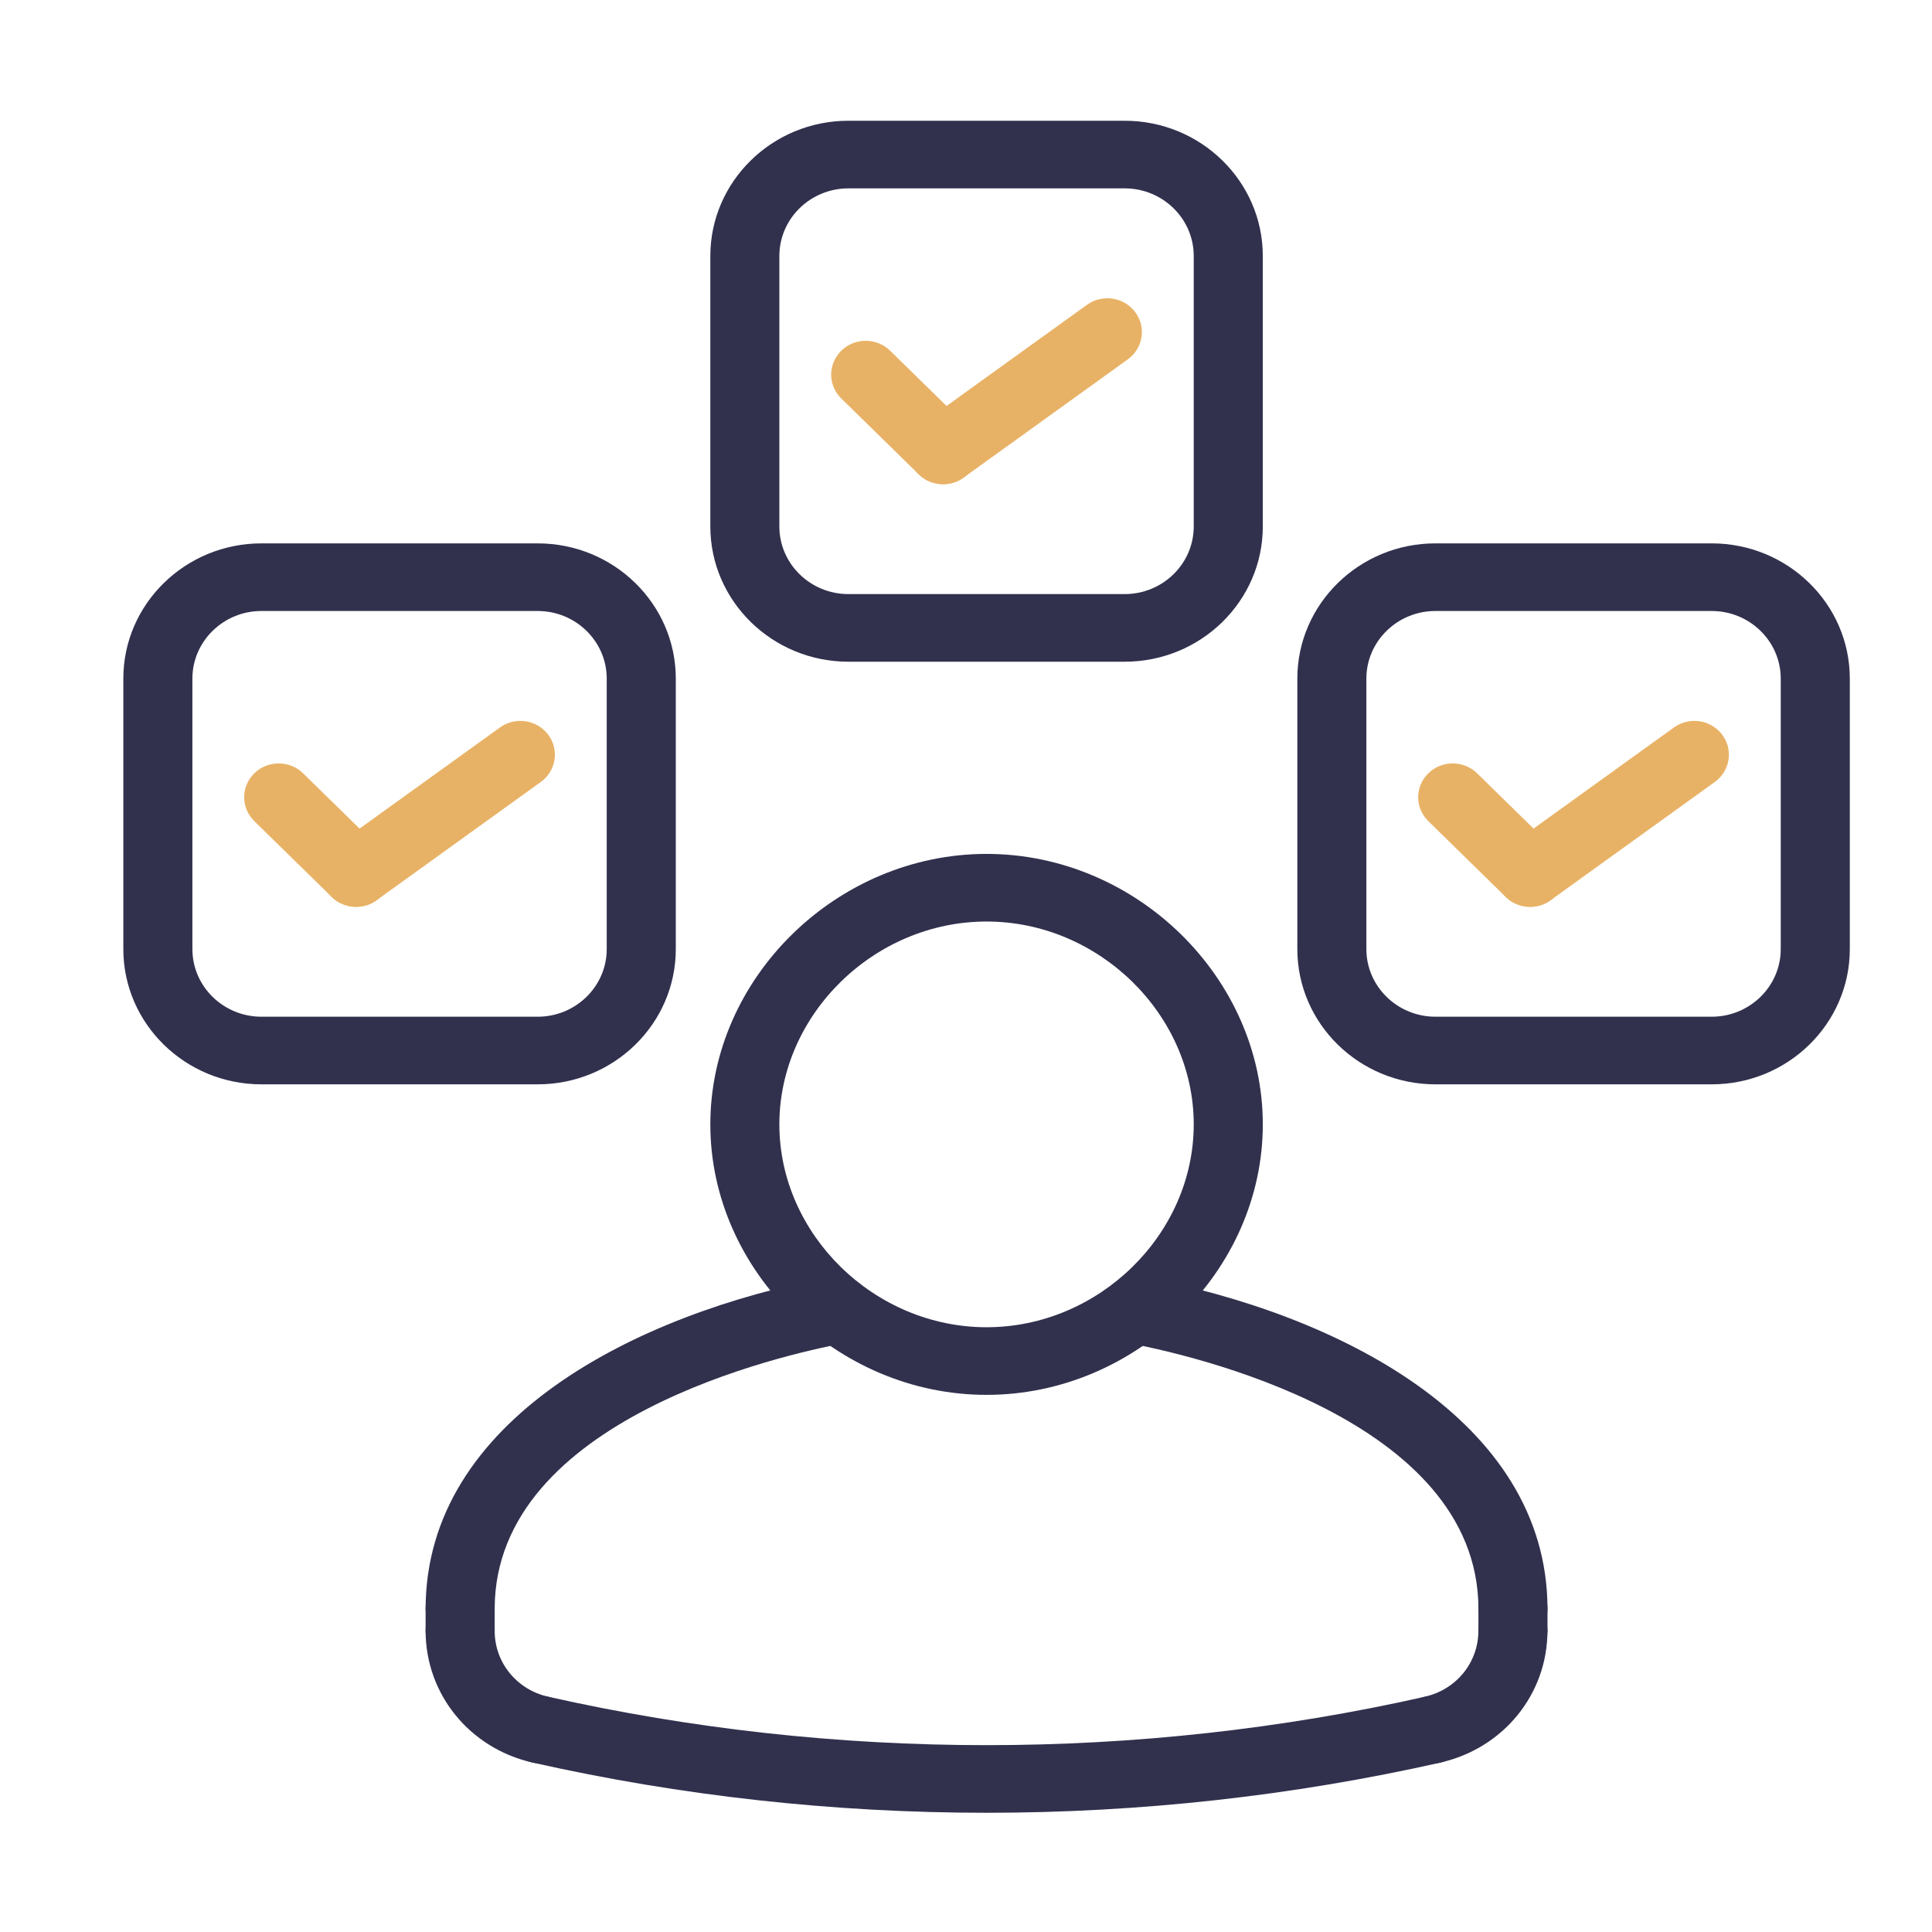
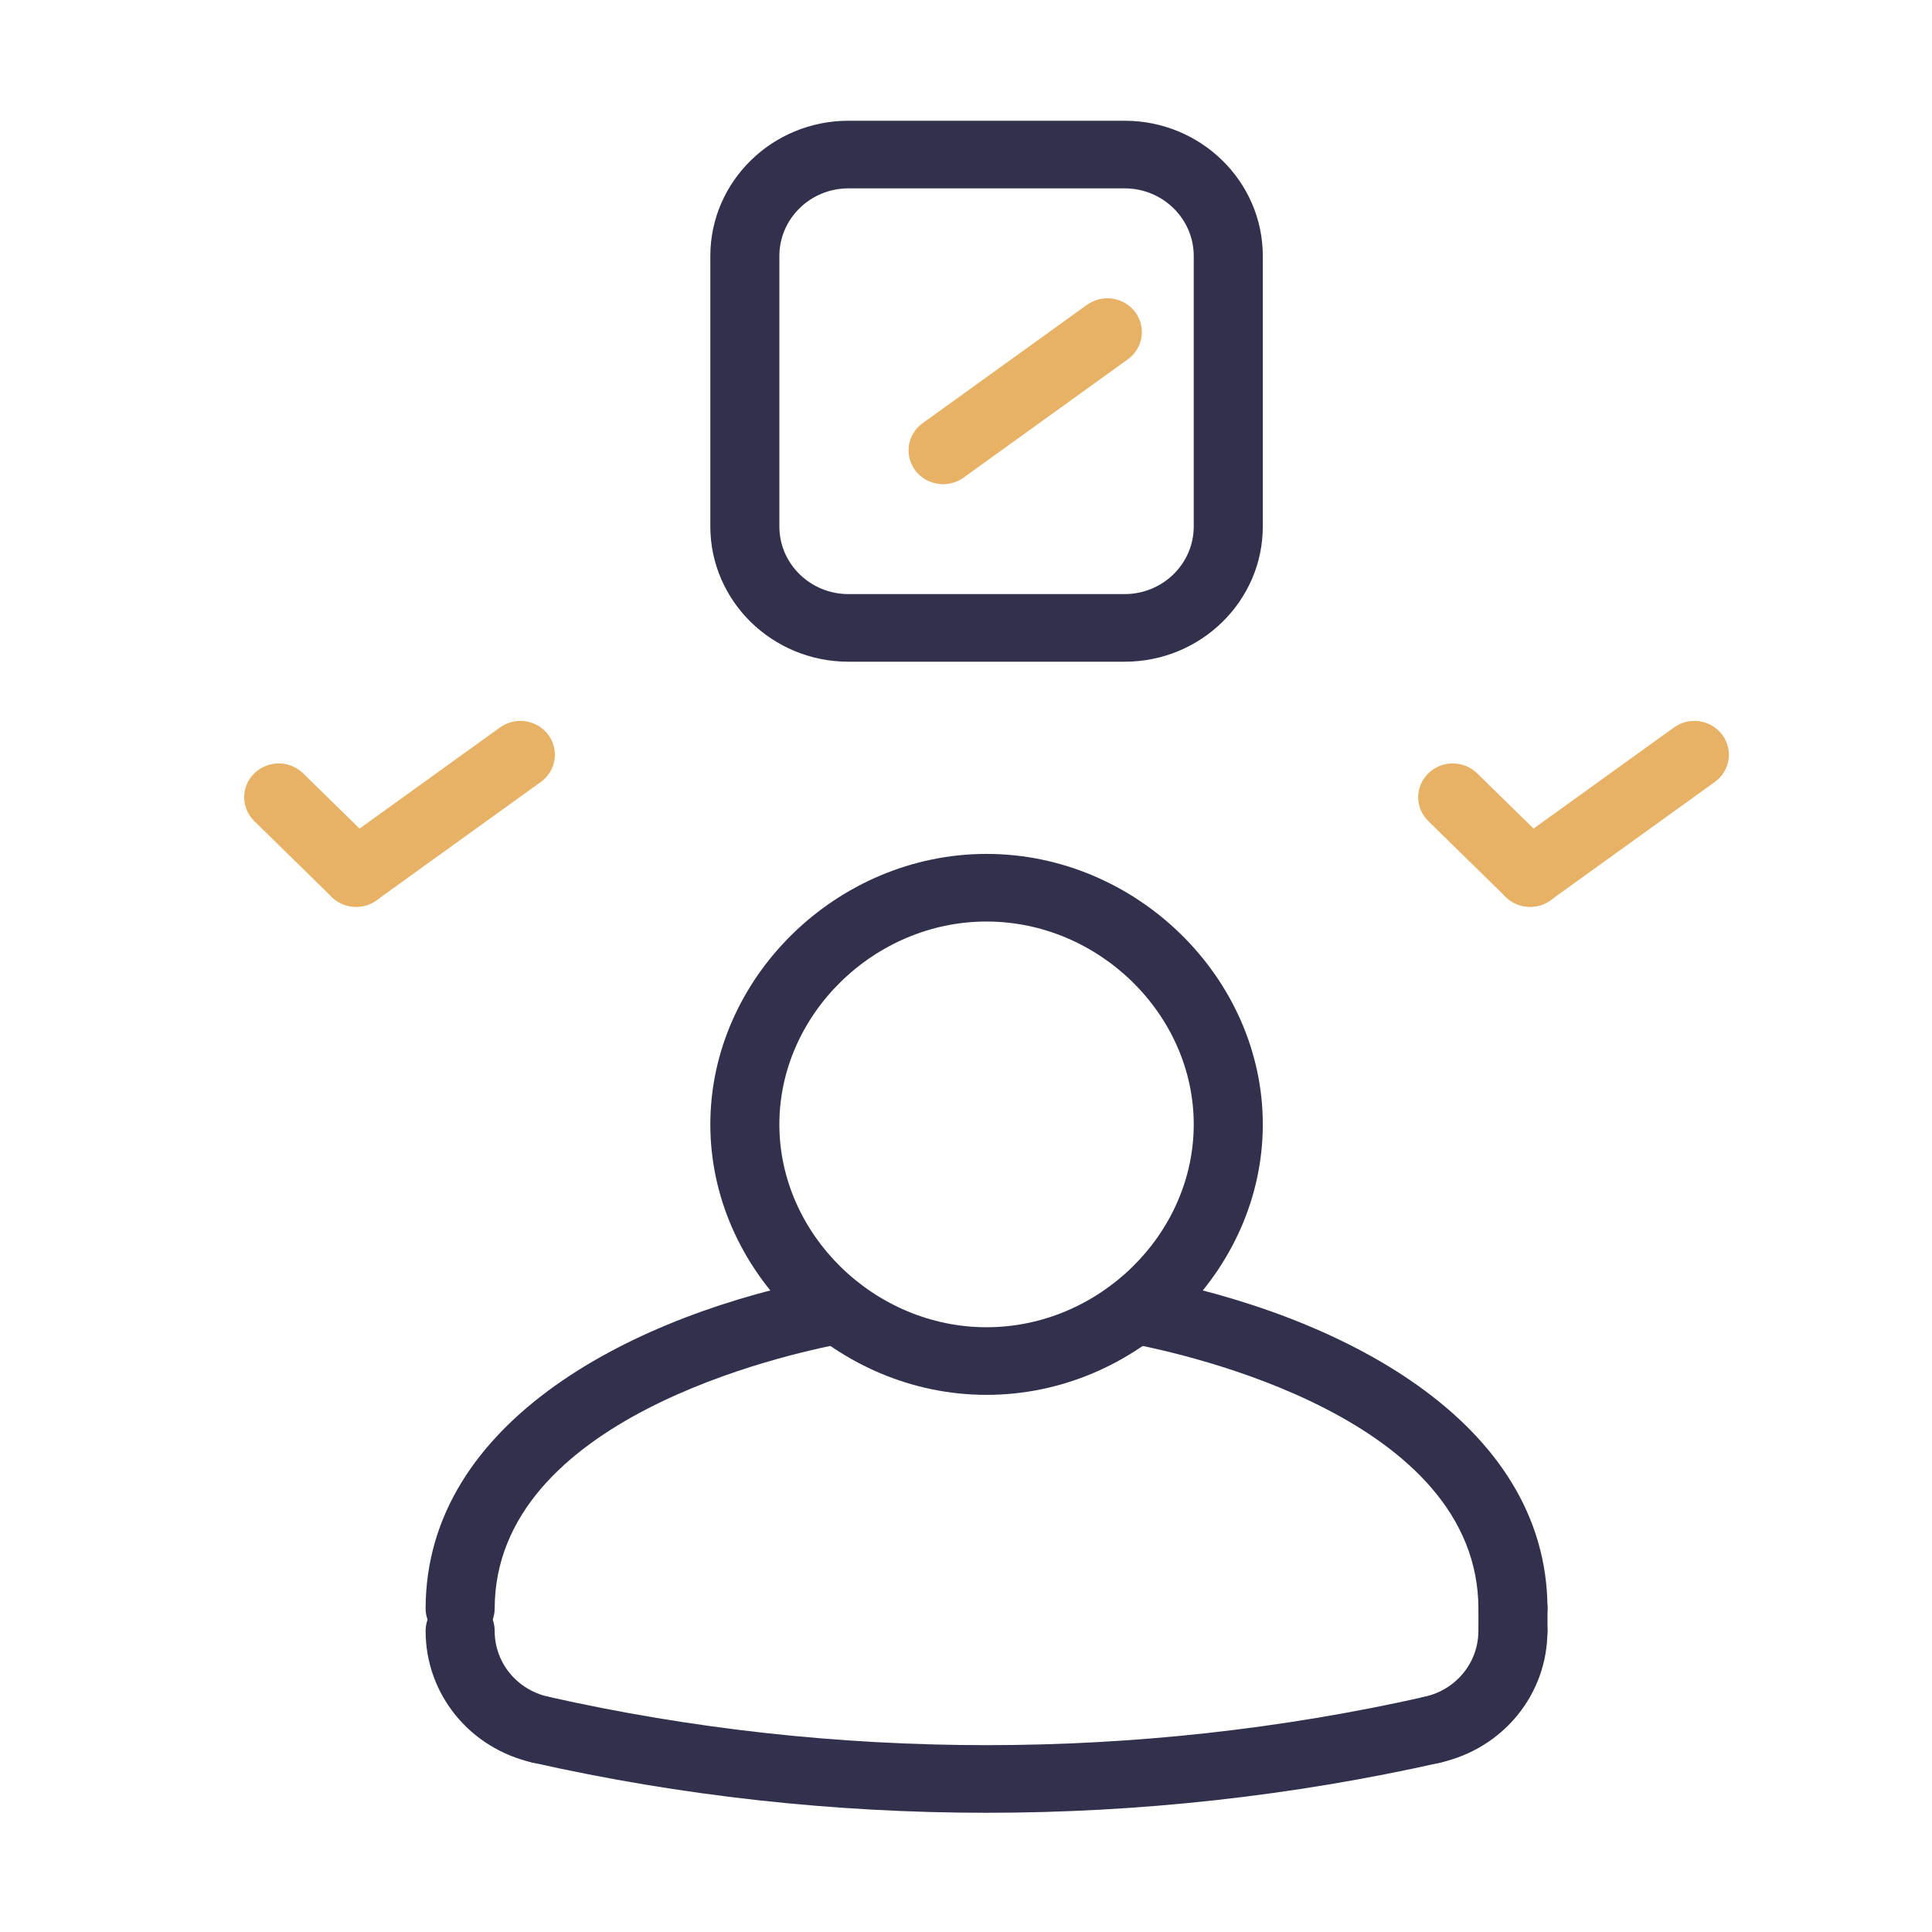
<svg xmlns="http://www.w3.org/2000/svg" width="48" height="48" viewBox="0 0 48 48" fill="none">
  <path d="M27.942 16.44H21.079C19.187 16.44 17.648 14.933 17.648 13.08V6.36C17.648 4.507 19.187 3 21.079 3H27.942C29.835 3 31.374 4.507 31.374 6.36V13.08C31.374 14.933 29.835 16.44 27.942 16.44ZM21.079 4.68C20.133 4.68 19.363 5.433 19.363 6.36V13.08C19.363 14.007 20.133 14.76 21.079 14.76H27.942C28.888 14.76 29.658 14.007 29.658 13.08V6.36C29.658 5.433 28.888 4.68 27.942 4.68H21.079Z" fill="#31314E" />
-   <path d="M42.526 26.94H35.663C33.771 26.94 32.232 25.433 32.232 23.58V16.86C32.232 15.007 33.771 13.5 35.663 13.5H42.526C44.419 13.5 45.958 15.007 45.958 16.86V23.58C45.958 25.433 44.419 26.94 42.526 26.94ZM35.663 15.18C34.717 15.18 33.947 15.934 33.947 16.86V23.58C33.947 24.506 34.717 25.26 35.663 25.26H42.526C43.472 25.26 44.242 24.506 44.242 23.58V16.86C44.242 15.934 43.472 15.18 42.526 15.18H35.663Z" fill="#31314E" />
-   <path d="M13.358 26.94H6.495C4.603 26.94 3.064 25.433 3.064 23.58V16.86C3.064 15.007 4.603 13.5 6.495 13.5H13.358C15.251 13.5 16.79 15.007 16.79 16.86V23.58C16.79 25.433 15.251 26.94 13.358 26.94ZM6.495 15.18C5.549 15.18 4.78 15.934 4.78 16.86V23.58C4.78 24.506 5.549 25.26 6.495 25.26H13.358C14.305 25.26 15.074 24.506 15.074 23.58V16.86C15.074 15.934 14.305 15.18 13.358 15.18H6.495Z" fill="#31314E" />
  <path d="M24.511 34.655C20.791 34.655 17.648 31.578 17.648 27.935C17.648 24.293 20.791 21.215 24.511 21.215C28.23 21.215 31.374 24.293 31.374 27.935C31.374 31.578 28.23 34.655 24.511 34.655ZM24.511 22.895C21.721 22.895 19.363 25.204 19.363 27.935C19.363 30.667 21.721 32.975 24.511 32.975C27.3 32.975 29.658 30.667 29.658 27.935C29.658 25.204 27.3 22.895 24.511 22.895Z" fill="#31314E" />
  <path d="M37.589 40.8C37.116 40.8 36.732 40.425 36.731 39.962C36.718 35.241 29.513 33.647 28.069 33.376C27.604 33.288 27.299 32.848 27.389 32.393C27.478 31.938 27.93 31.642 28.392 31.727C33.245 32.639 38.434 35.28 38.447 39.958C38.448 40.423 38.065 40.799 37.592 40.801C37.591 40.8 37.59 40.8 37.589 40.8Z" fill="#31314E" />
  <path d="M11.432 40.8C11.431 40.8 11.43 40.8 11.43 40.8C10.956 40.799 10.572 40.422 10.574 39.958C10.587 35.281 15.776 32.639 20.628 31.726C21.094 31.642 21.543 31.937 21.632 32.392C21.721 32.848 21.417 33.288 20.952 33.375C19.507 33.647 12.303 35.24 12.29 39.962C12.289 40.425 11.906 40.8 11.432 40.8V40.8Z" fill="#31314E" />
  <path d="M38.016 22.53C37.796 22.53 37.577 22.448 37.409 22.284L35.486 20.401C35.15 20.072 35.15 19.542 35.486 19.213C35.821 18.885 36.363 18.885 36.699 19.213L38.622 21.096C38.958 21.425 38.958 21.956 38.622 22.284C38.455 22.448 38.235 22.53 38.016 22.53Z" fill="#E8B266" />
  <path d="M38.016 22.53C37.752 22.53 37.493 22.411 37.324 22.188C37.043 21.814 37.125 21.288 37.506 21.014L41.588 18.074C41.971 17.798 42.507 17.88 42.787 18.253C43.068 18.626 42.986 19.152 42.605 19.427L38.523 22.367C38.37 22.477 38.193 22.53 38.016 22.53Z" fill="#E8B266" />
  <path d="M23.432 12.03C23.168 12.03 22.909 11.911 22.74 11.688C22.459 11.314 22.541 10.788 22.922 10.514L27.004 7.574C27.388 7.298 27.923 7.38 28.203 7.753C28.484 8.126 28.402 8.652 28.021 8.927L23.939 11.867C23.786 11.977 23.609 12.03 23.432 12.03V12.03Z" fill="#E8B266" />
-   <path d="M23.432 12.03C23.212 12.03 22.992 11.948 22.825 11.784L20.902 9.901C20.566 9.572 20.566 9.042 20.902 8.713C21.237 8.385 21.779 8.385 22.115 8.713L24.038 10.596C24.374 10.925 24.374 11.456 24.038 11.784C23.871 11.948 23.651 12.03 23.432 12.03Z" fill="#E8B266" />
  <path d="M8.848 22.53C8.584 22.53 8.325 22.411 8.156 22.188C7.876 21.814 7.957 21.288 8.339 21.014L12.421 18.074C12.803 17.798 13.339 17.88 13.62 18.253C13.9 18.626 13.819 19.152 13.437 19.427L9.355 22.367C9.203 22.477 9.025 22.53 8.848 22.53Z" fill="#E8B266" />
  <path d="M8.848 22.53C8.628 22.53 8.409 22.448 8.241 22.284L6.318 20.401C5.983 20.072 5.983 19.542 6.318 19.213C6.653 18.885 7.196 18.885 7.531 19.213L9.454 21.096C9.79 21.425 9.79 21.956 9.454 22.284C9.287 22.448 9.067 22.53 8.848 22.53V22.53Z" fill="#E8B266" />
  <path d="M37.589 41.357C37.115 41.357 36.731 40.981 36.731 40.517V39.96C36.731 39.496 37.115 39.12 37.589 39.12C38.063 39.12 38.447 39.496 38.447 39.96V40.517C38.447 40.981 38.063 41.357 37.589 41.357Z" fill="#31314E" />
  <path d="M35.591 43.813C35.2 43.813 34.847 43.55 34.755 43.161C34.649 42.709 34.937 42.258 35.399 42.154C36.183 41.977 36.73 41.304 36.73 40.517C36.73 40.053 37.115 39.677 37.588 39.677C38.062 39.677 38.446 40.053 38.446 40.517C38.446 42.092 37.351 43.438 35.783 43.791C35.72 43.806 35.654 43.813 35.591 43.813V43.813Z" fill="#31314E" />
-   <path d="M11.432 41.357C10.959 41.357 10.574 40.981 10.574 40.517V39.96C10.574 39.496 10.959 39.12 11.432 39.12C11.906 39.12 12.29 39.496 12.29 39.96V40.517C12.29 40.981 11.906 41.357 11.432 41.357Z" fill="#31314E" />
  <path d="M24.511 45.038C20.718 45.038 16.925 44.622 13.238 43.792C12.776 43.688 12.488 43.237 12.594 42.785C12.7 42.332 13.164 42.051 13.623 42.155C20.747 43.759 28.277 43.759 35.401 42.155C35.862 42.052 36.324 42.333 36.429 42.785C36.536 43.237 36.247 43.688 35.786 43.792C32.097 44.622 28.303 45.038 24.511 45.038Z" fill="#31314E" />
  <path d="M13.43 43.813C13.367 43.813 13.301 43.806 13.237 43.792C11.67 43.439 10.574 42.093 10.574 40.518C10.574 40.054 10.959 39.678 11.432 39.678C11.906 39.678 12.29 40.054 12.29 40.518C12.29 41.306 12.837 41.978 13.621 42.155C14.084 42.259 14.371 42.71 14.265 43.162C14.174 43.55 13.821 43.813 13.43 43.813V43.813Z" fill="#31314E" />
</svg>